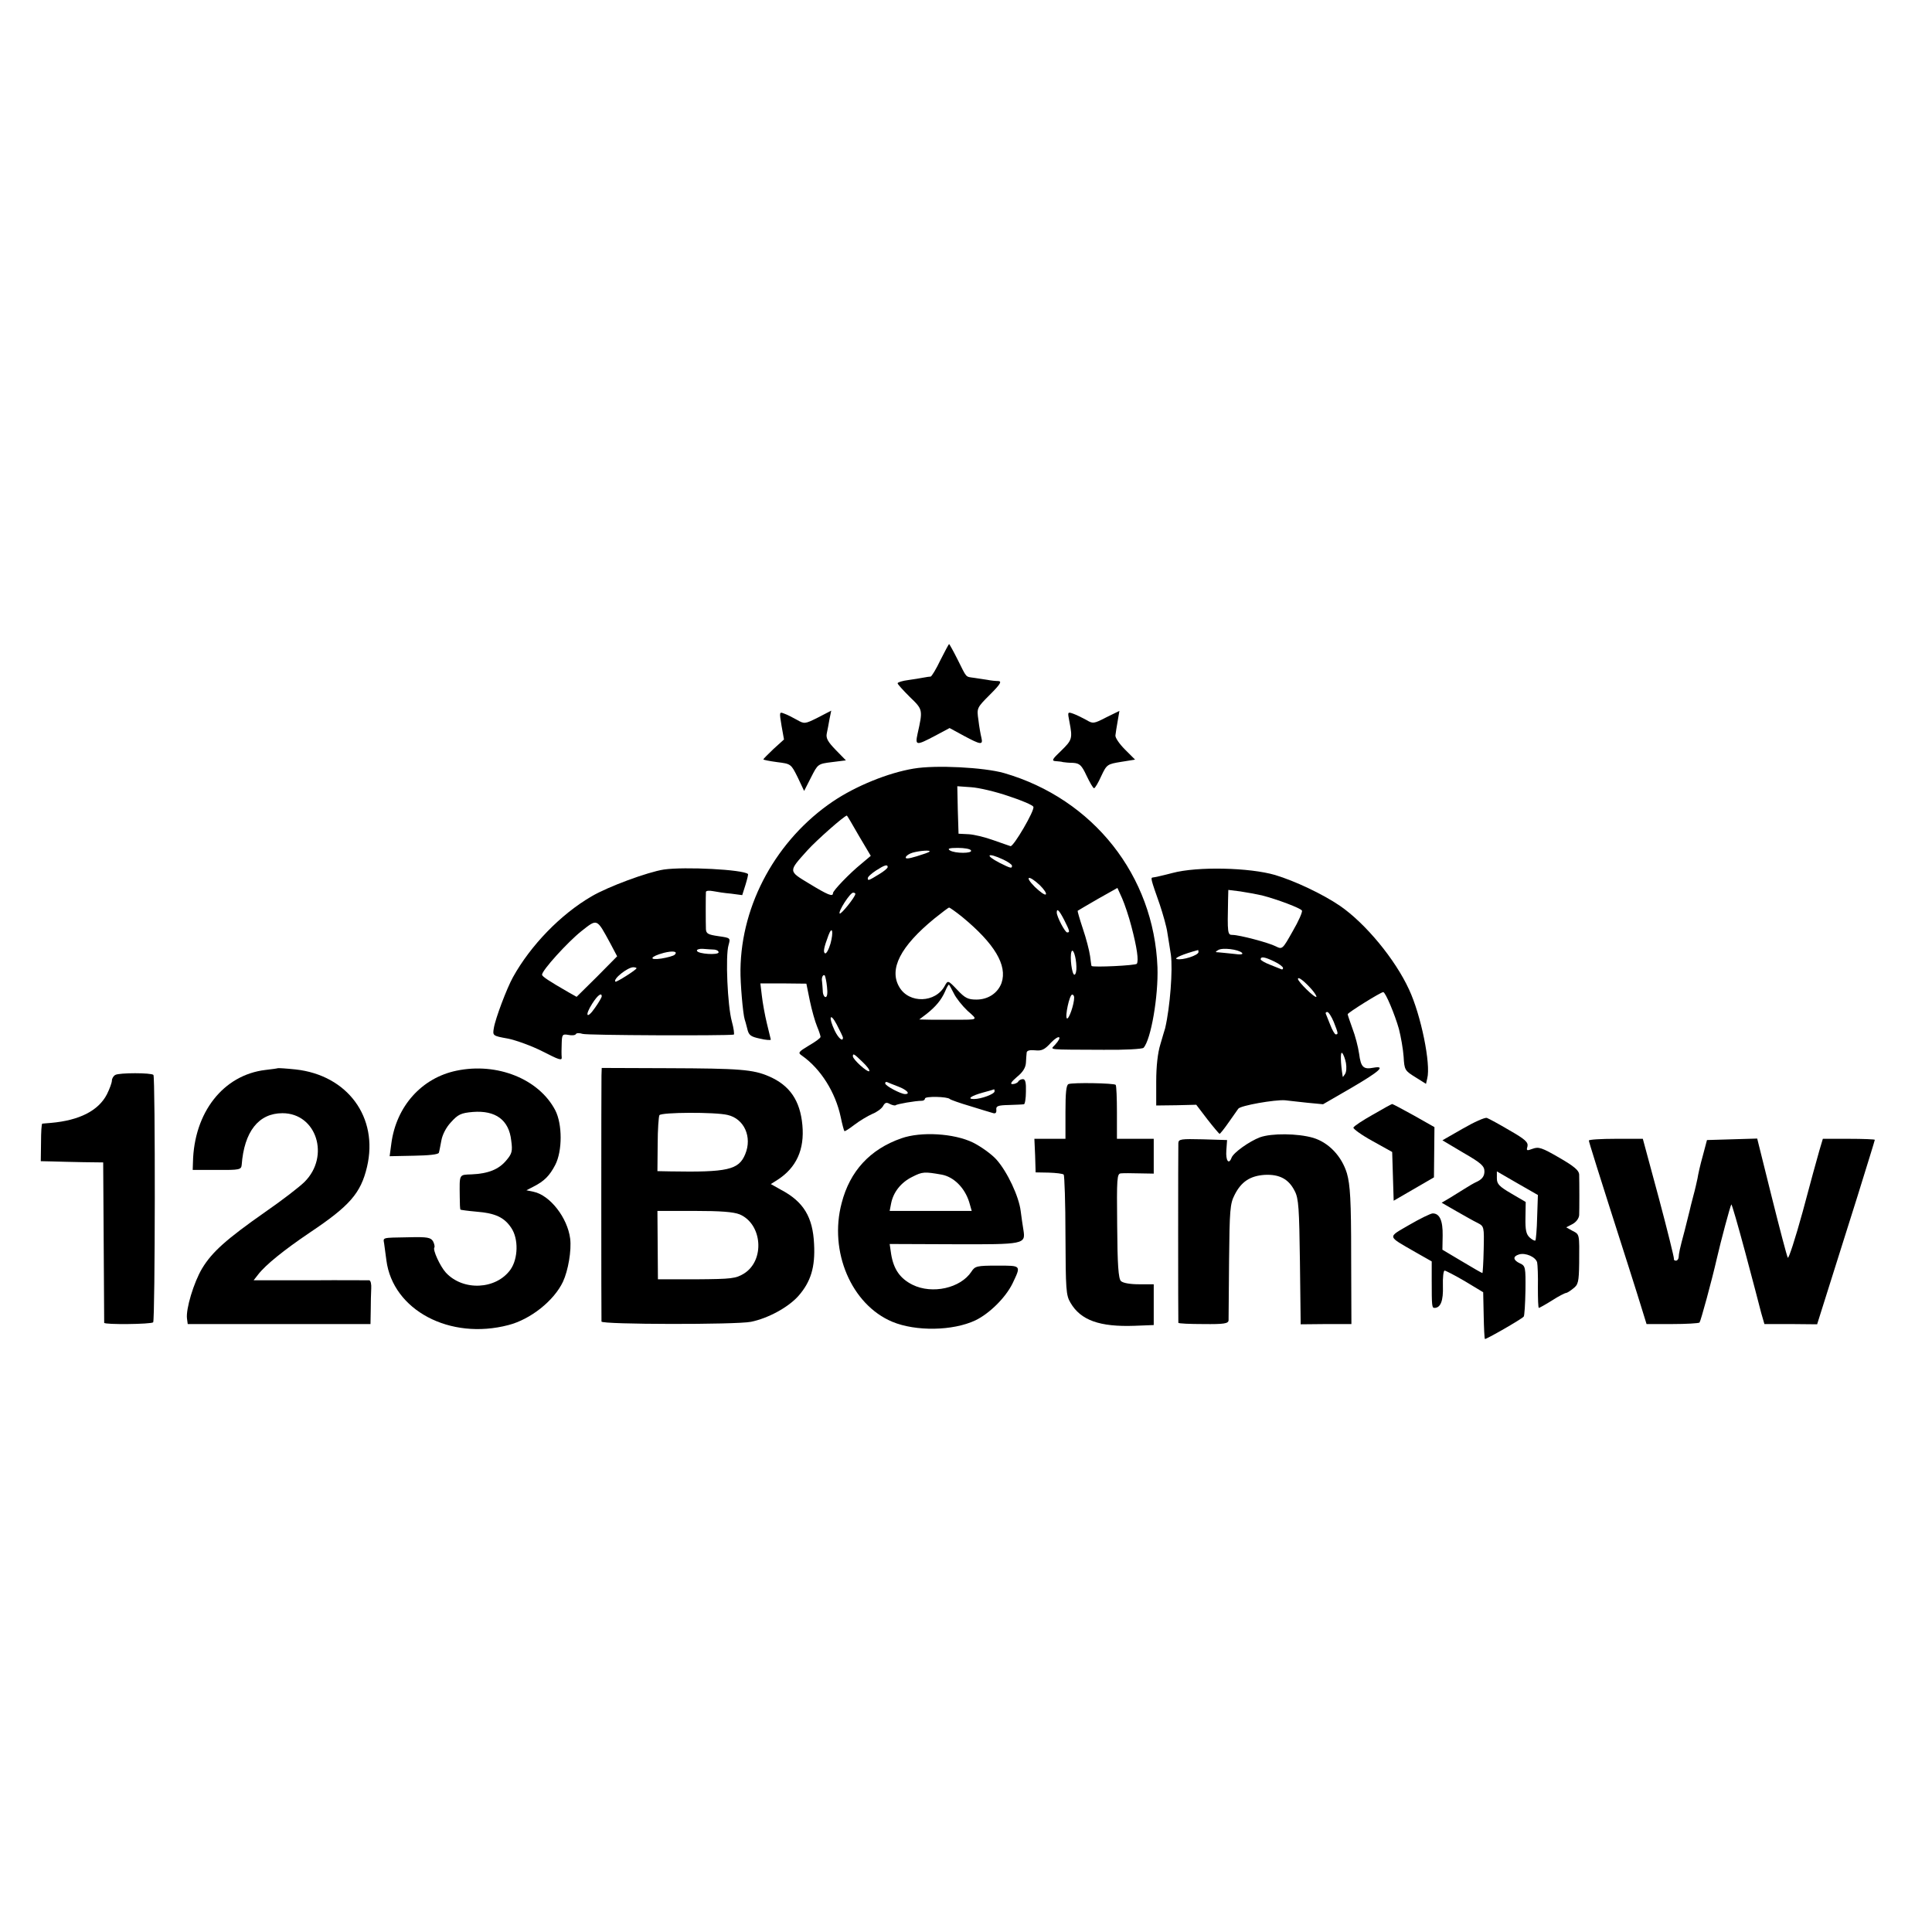
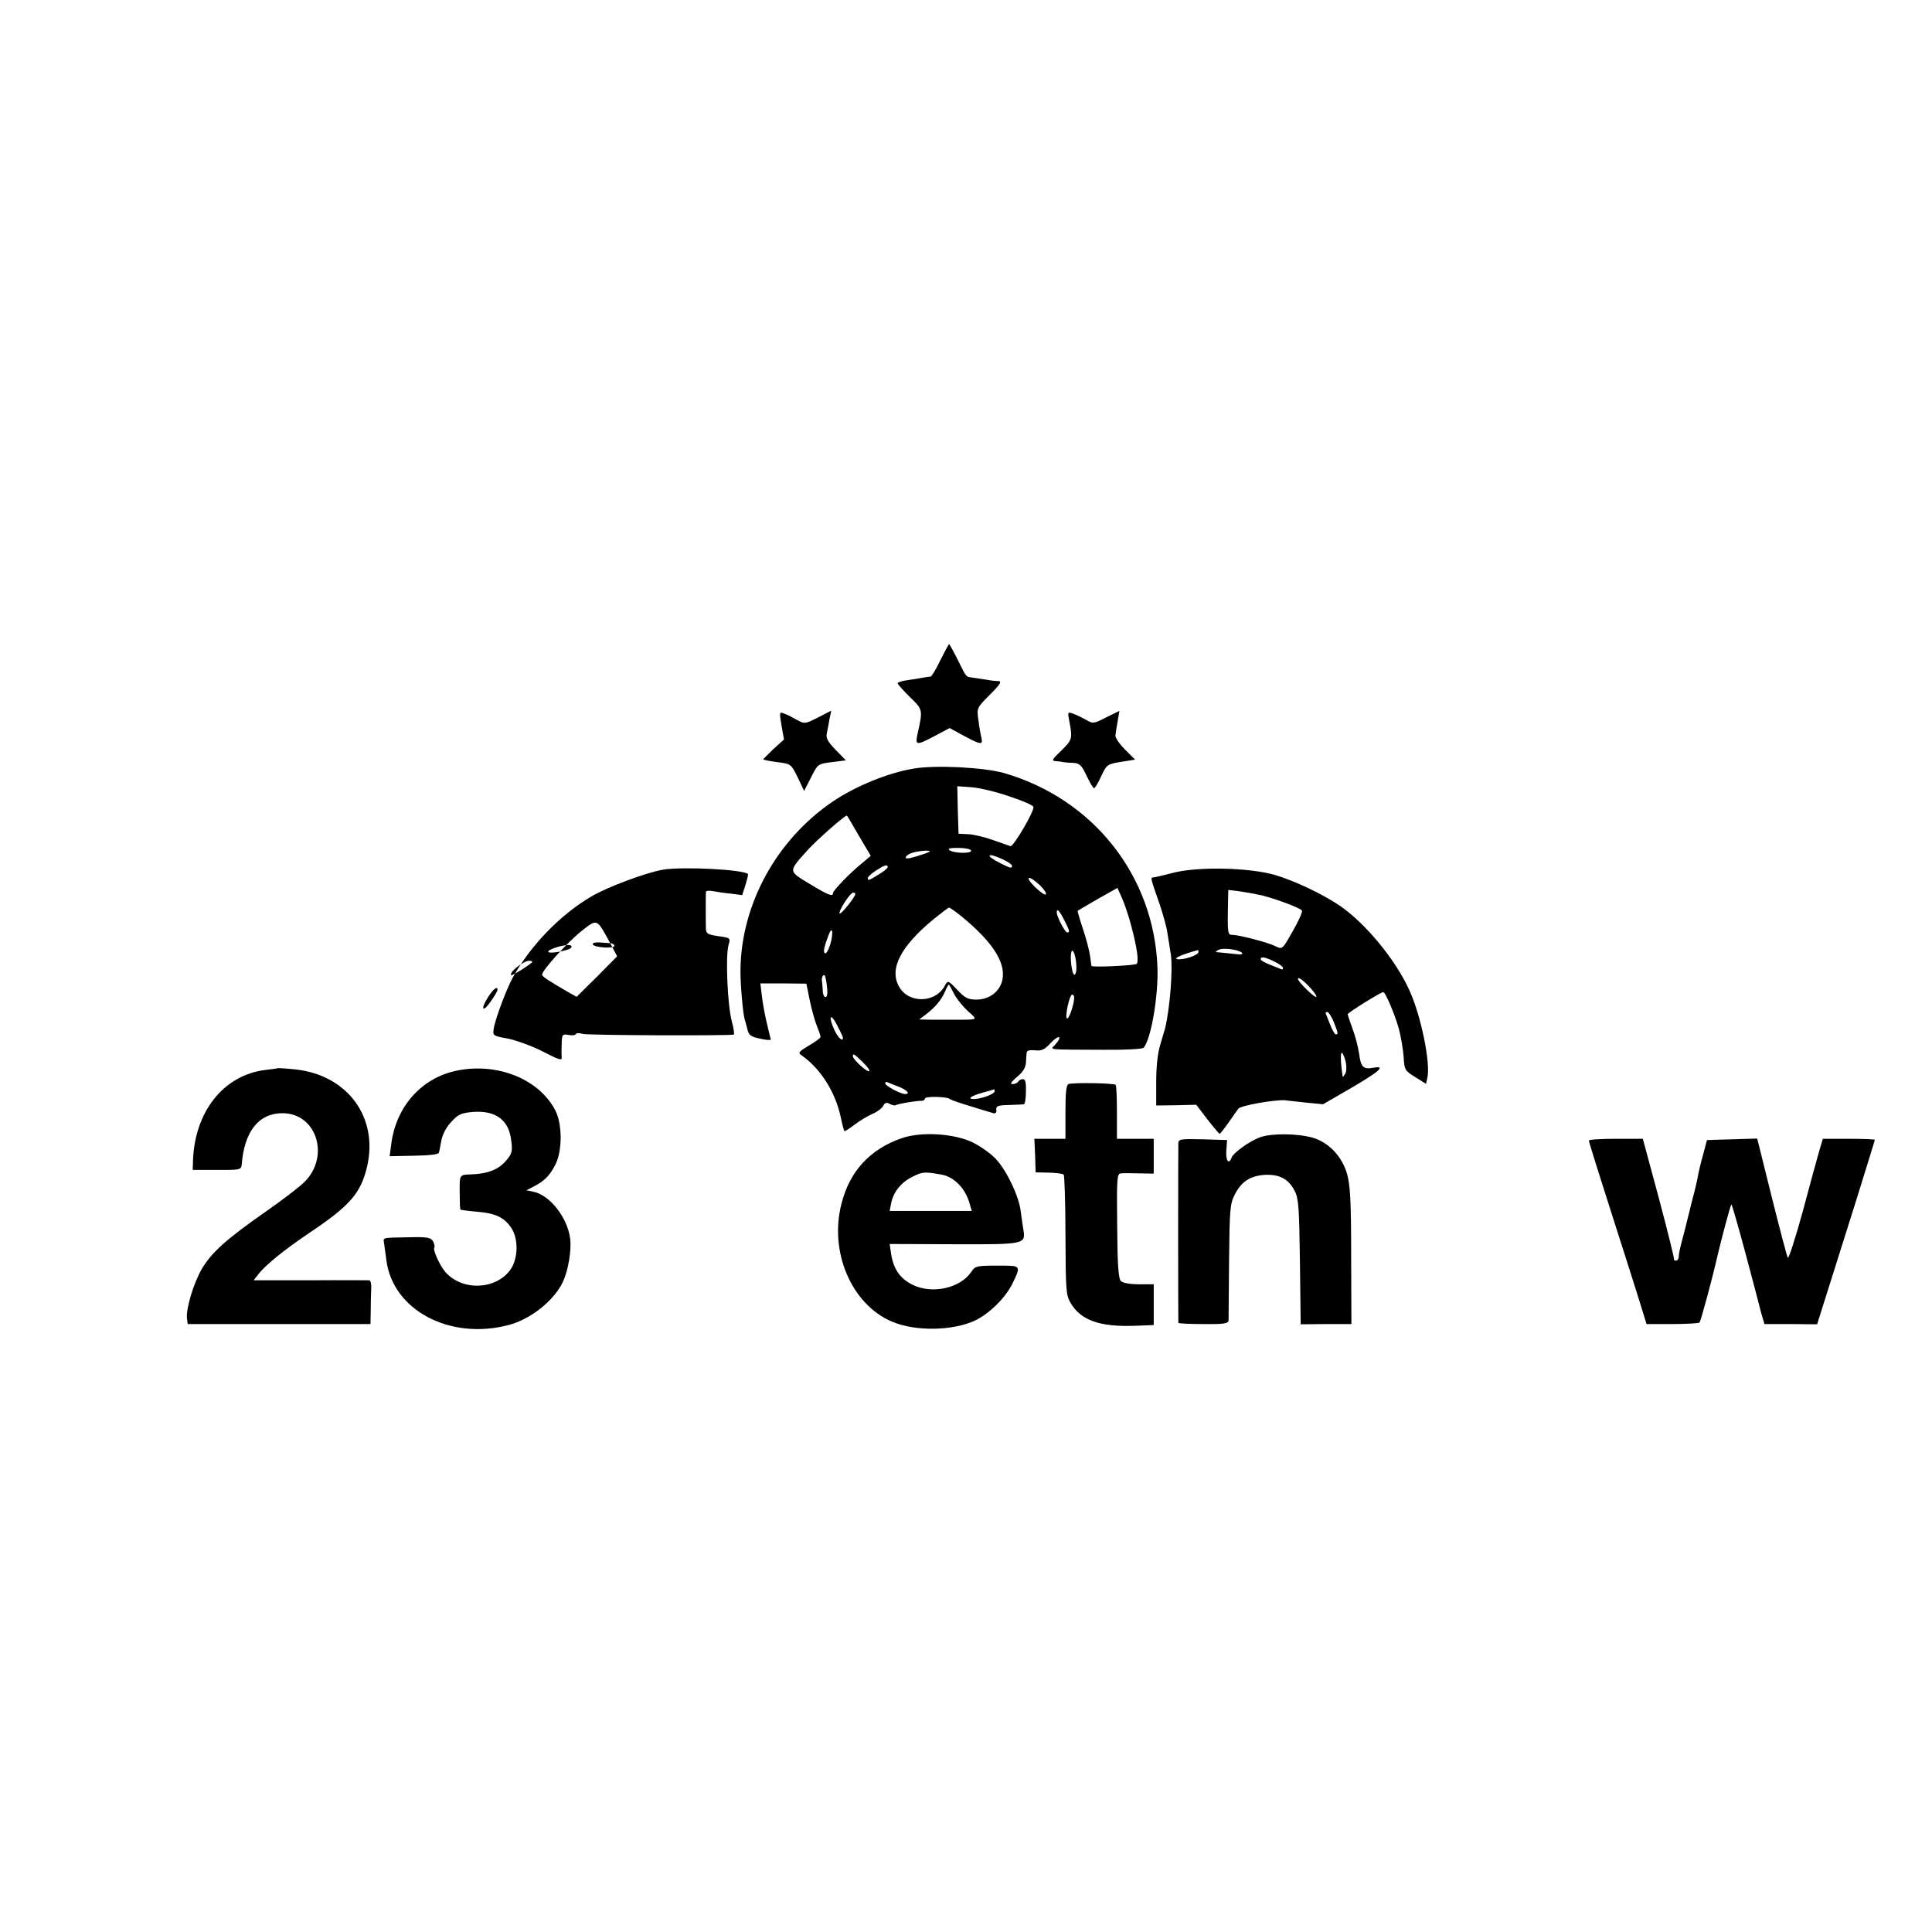
<svg xmlns="http://www.w3.org/2000/svg" version="1.0" width="777pt" height="777pt" viewBox="0 0 777 777" preserveAspectRatio="xMidYMid meet">
  <g transform="translate(0,777) scale(0.1,-0.1)" fill="#000000" stroke="none">
    <path d="M3782 5115 c-17 -36 -35 -65 -39 -66 -5 0 -17 -2 -28 -4 -11 -2 -39 -7 -62 -10 -24 -3 -43 -9 -43 -13 0 -4 22 -28 49 -55 53 -51 53 -51 31 -149 -10 -47 -5 -47 71 -7 l58 31 57 -31 c69 -37 78 -38 71 -8 -3 12 -9 44 -12 71 -7 48 -7 49 46 102 43 43 49 54 34 55 -11 0 -31 2 -45 5 -14 2 -38 6 -53 8 -35 5 -28 -2 -66 74 -17 34 -33 62 -34 62 -1 0 -17 -29 -35 -65z" />
    <path d="M3143 4852 l10 -56 -42 -38 c-22 -21 -41 -40 -41 -42 0 -2 25 -7 55 -11 56 -7 56 -7 83 -61 l26 -55 28 55 c27 53 27 54 84 61 l56 7 -41 42 c-31 32 -40 47 -36 66 3 14 8 40 11 58 l7 34 -54 -28 c-52 -26 -54 -26 -84 -9 -16 9 -39 21 -51 25 -20 8 -20 7 -11 -48z" />
    <path d="M4301 4867 c13 -67 11 -73 -33 -116 -36 -34 -40 -41 -23 -42 11 -1 25 -2 30 -4 6 -1 24 -3 41 -3 26 -2 34 -9 54 -52 13 -27 26 -50 30 -50 4 0 17 22 29 49 22 47 25 48 80 57 l56 9 -41 41 c-22 22 -40 48 -38 57 1 9 5 35 9 57 l7 41 -53 -26 c-50 -26 -54 -26 -79 -11 -15 8 -38 20 -52 25 -25 9 -25 9 -17 -32z" />
    <path d="M3675 4679 c-103 -17 -233 -70 -325 -132 -226 -153 -369 -412 -372 -677 -1 -53 10 -179 17 -200 1 -3 6 -19 10 -36 6 -27 13 -33 51 -41 24 -6 44 -7 44 -4 -1 3 -8 33 -16 66 -8 33 -17 83 -20 110 l-6 50 93 0 92 -1 14 -69 c8 -38 21 -84 29 -103 8 -19 14 -38 14 -42 0 -5 -21 -20 -47 -35 -43 -26 -45 -29 -27 -41 75 -53 134 -147 155 -246 6 -29 13 -55 15 -57 2 -2 20 10 41 26 21 16 53 35 71 43 18 7 37 21 43 31 8 15 14 17 28 9 10 -5 20 -7 23 -5 5 5 80 18 106 18 6 0 12 4 12 9 0 10 91 8 100 -2 3 -3 39 -16 80 -28 41 -13 82 -25 92 -28 11 -4 16 0 15 12 -2 16 6 19 51 20 28 1 55 2 60 3 4 0 8 24 8 51 1 35 -2 50 -12 50 -7 0 -16 -4 -19 -10 -3 -5 -14 -10 -23 -10 -11 0 -5 9 18 29 24 19 35 38 36 57 1 16 2 35 3 41 1 8 13 11 33 9 27 -3 39 2 65 31 33 34 48 26 16 -9 -19 -21 -39 -19 195 -20 84 -1 156 3 161 8 30 33 60 208 56 324 -14 368 -258 677 -617 781 -81 23 -275 33 -363 18z m382 -111 c52 -17 97 -36 99 -43 6 -14 -80 -161 -92 -158 -5 2 -36 12 -69 24 -33 12 -78 23 -100 24 l-40 2 -3 96 -2 95 56 -4 c31 -2 99 -18 151 -36z m-603 -159 l48 -81 -38 -32 c-47 -38 -114 -108 -114 -118 0 -16 -21 -7 -95 38 -86 52 -85 48 -8 134 36 40 149 140 159 140 1 0 23 -37 48 -81z m451 -59 c8 -13 -65 -13 -85 0 -11 7 -2 10 32 10 26 0 50 -4 53 -10z m-167 -5 c-2 -3 -26 -11 -52 -19 -33 -10 -46 -11 -43 -3 2 6 14 14 28 18 29 8 74 11 67 4z m297 -32 c19 -9 35 -20 35 -25 0 -12 -6 -10 -50 12 -62 32 -49 43 15 13z m-465 -30 c0 -5 -15 -17 -33 -28 -44 -27 -47 -28 -47 -17 0 6 15 19 33 31 34 22 47 26 47 14z m612 -73 c17 -17 28 -33 24 -37 -4 -4 -23 10 -44 30 -44 44 -26 50 20 7z m368 -165 c23 -87 30 -139 22 -151 -5 -7 -174 -15 -182 -9 -1 0 -3 18 -6 40 -3 22 -16 72 -29 110 -13 39 -22 71 -21 72 1 1 37 22 80 47 l80 45 19 -42 c10 -23 27 -73 37 -112z m-1110 130 c0 -12 -58 -84 -63 -79 -7 8 42 84 54 84 5 0 9 -2 9 -5z m429 -92 c131 -108 183 -195 159 -266 -15 -41 -54 -67 -101 -67 -34 0 -46 6 -77 39 -37 39 -38 39 -50 17 -37 -70 -144 -73 -183 -6 -43 72 4 164 141 276 30 24 56 44 59 44 3 0 27 -17 52 -37z m411 -13 c22 -44 24 -50 12 -50 -9 0 -42 64 -42 80 0 19 10 9 30 -30z m-940 -95 c-7 -24 -17 -42 -22 -39 -8 5 -5 22 14 73 15 40 21 14 8 -34z m989 -92 c1 -18 -3 -33 -8 -33 -10 0 -19 71 -12 92 6 18 19 -20 20 -59z m-1003 -82 c3 -25 1 -41 -6 -41 -5 0 -11 11 -11 25 -1 14 -2 31 -3 38 -3 15 4 30 11 24 2 -3 7 -24 9 -46z m510 -26 c9 -19 34 -50 55 -70 43 -38 46 -36 -51 -36 -27 0 -71 0 -96 0 l-47 1 29 22 c38 30 60 57 75 91 6 15 13 27 15 27 2 0 10 -16 20 -35z m484 -17 c0 -27 -21 -88 -29 -84 -9 6 10 96 21 96 5 0 8 -6 8 -12z m-930 -160 c1 -20 -18 -4 -33 27 -26 55 -19 76 8 25 13 -25 24 -48 25 -52z m79 -99 c18 -17 30 -33 27 -37 -7 -6 -66 47 -66 60 0 13 5 10 39 -23z m144 -99 c34 -13 50 -30 27 -30 -17 0 -80 33 -80 43 0 5 3 7 8 5 4 -2 24 -10 45 -18z m387 -19 c0 -11 -54 -31 -83 -31 -30 0 -11 13 36 26 23 6 43 12 45 13 1 0 2 -3 2 -8z" />
-     <path d="M2670 4273 c-65 -10 -225 -69 -291 -108 -124 -72 -245 -197 -316 -325 -25 -45 -71 -167 -77 -205 -5 -30 -5 -31 57 -42 34 -7 97 -30 140 -52 64 -33 78 -38 76 -23 -1 9 -1 34 0 56 1 35 3 38 26 34 14 -3 28 -2 31 3 2 5 15 5 27 1 16 -6 573 -8 608 -3 3 1 0 25 -8 54 -17 62 -26 263 -13 306 8 29 8 29 -41 36 -41 6 -49 10 -50 28 -1 25 -1 138 0 150 1 5 13 6 29 3 15 -3 47 -8 72 -10 l45 -6 13 41 c7 23 12 43 10 44 -20 18 -254 30 -338 18z m-216 -296 l28 -53 -81 -82 -82 -81 -32 18 c-80 46 -107 64 -107 71 0 18 104 132 158 175 65 51 61 53 116 -48z m419 -26 c9 -1 17 -5 17 -11 0 -12 -83 -7 -87 6 -2 5 9 9 24 8 16 -1 36 -3 46 -3z m-160 -21 c-4 -4 -28 -11 -53 -15 -53 -8 -46 8 10 23 36 9 58 6 43 -8z m-153 -54 c0 -6 -82 -58 -85 -54 -11 10 49 58 72 58 7 0 13 -2 13 -4z m-140 -113 c0 -4 -12 -25 -27 -46 -33 -48 -43 -33 -11 17 21 33 38 46 38 29z" />
+     <path d="M2670 4273 c-65 -10 -225 -69 -291 -108 -124 -72 -245 -197 -316 -325 -25 -45 -71 -167 -77 -205 -5 -30 -5 -31 57 -42 34 -7 97 -30 140 -52 64 -33 78 -38 76 -23 -1 9 -1 34 0 56 1 35 3 38 26 34 14 -3 28 -2 31 3 2 5 15 5 27 1 16 -6 573 -8 608 -3 3 1 0 25 -8 54 -17 62 -26 263 -13 306 8 29 8 29 -41 36 -41 6 -49 10 -50 28 -1 25 -1 138 0 150 1 5 13 6 29 3 15 -3 47 -8 72 -10 l45 -6 13 41 c7 23 12 43 10 44 -20 18 -254 30 -338 18z m-216 -296 l28 -53 -81 -82 -82 -81 -32 18 c-80 46 -107 64 -107 71 0 18 104 132 158 175 65 51 61 53 116 -48z c9 -1 17 -5 17 -11 0 -12 -83 -7 -87 6 -2 5 9 9 24 8 16 -1 36 -3 46 -3z m-160 -21 c-4 -4 -28 -11 -53 -15 -53 -8 -46 8 10 23 36 9 58 6 43 -8z m-153 -54 c0 -6 -82 -58 -85 -54 -11 10 49 58 72 58 7 0 13 -2 13 -4z m-140 -113 c0 -4 -12 -25 -27 -46 -33 -48 -43 -33 -11 17 21 33 38 46 38 29z" />
    <path d="M4715 4259 c-38 -10 -74 -18 -79 -18 -9 -1 -8 -6 28 -108 13 -39 28 -91 31 -115 4 -23 10 -63 14 -88 8 -59 -3 -209 -23 -295 -2 -5 -10 -34 -19 -64 -11 -35 -17 -89 -17 -151 l0 -96 81 1 80 2 45 -59 c25 -32 47 -58 49 -58 2 0 19 21 37 47 18 26 35 50 38 54 9 13 148 37 188 34 15 -2 55 -6 90 -10 l63 -6 114 66 c113 66 140 90 89 81 -41 -8 -51 2 -58 56 -4 28 -16 74 -27 102 -10 28 -19 54 -19 57 0 6 133 89 143 89 9 0 47 -91 63 -148 8 -31 17 -82 19 -112 3 -53 5 -56 47 -82 l43 -27 5 22 c15 57 -25 254 -73 357 -56 122 -175 266 -278 337 -69 47 -181 100 -261 124 -103 30 -313 35 -413 8z m360 -90 c62 -16 155 -51 161 -61 3 -5 -13 -42 -37 -83 -41 -73 -42 -74 -68 -61 -29 15 -147 46 -174 46 -20 0 -21 4 -18 143 l1 38 48 -6 c26 -4 65 -11 87 -16z m-80 -231 c6 -7 -6 -8 -35 -4 -25 3 -52 5 -60 6 -13 0 -13 2 -1 9 17 11 81 3 96 -11z m-175 3 c0 -13 -65 -34 -87 -28 -14 3 25 20 85 36 1 1 2 -3 2 -8z m305 -38 c19 -9 35 -21 35 -26 0 -5 -3 -7 -7 -5 -5 2 -25 10 -45 18 -21 8 -38 18 -38 22 0 12 16 10 55 -9z m151 -113 c12 -14 20 -27 18 -29 -6 -6 -74 61 -74 72 0 11 26 -9 56 -43z m88 -130 c18 -46 19 -50 8 -50 -4 0 -14 17 -22 38 -8 20 -16 40 -18 45 -2 4 1 7 6 7 5 0 17 -18 26 -40z m49 -165 c3 -17 2 -37 -4 -45 -5 -8 -9 -13 -9 -10 -9 57 -10 103 -2 95 5 -5 12 -24 15 -40z" />
    <path d="M1117 3474 c-1 -1 -23 -4 -49 -7 -170 -20 -288 -171 -292 -372 l-1 -30 98 0 c91 -1 97 1 99 20 10 134 68 208 164 208 137 0 192 -173 89 -276 -20 -20 -90 -74 -158 -121 -157 -110 -214 -161 -254 -227 -34 -57 -66 -164 -61 -202 l3 -22 368 0 367 0 1 55 c0 30 1 70 2 88 1 17 -2 32 -8 33 -5 0 -112 1 -238 0 l-227 0 18 23 c30 39 103 98 208 169 160 107 205 158 230 264 47 199 -78 369 -287 392 -38 4 -70 6 -72 5z" />
    <path d="M1836 3464 c-140 -29 -242 -143 -262 -292 l-7 -52 98 2 c60 1 98 5 100 12 2 6 6 28 10 49 4 23 19 53 39 74 28 31 40 37 88 41 91 7 145 -32 154 -115 6 -43 3 -53 -20 -80 -30 -36 -72 -53 -139 -56 -52 -2 -49 3 -48 -91 0 -26 1 -49 3 -51 2 -1 30 -5 64 -8 76 -6 112 -23 140 -65 30 -44 28 -124 -3 -168 -58 -81 -191 -87 -260 -12 -23 25 -54 93 -46 101 2 3 0 14 -5 24 -9 16 -22 19 -99 17 -110 -2 -102 0 -98 -26 2 -13 6 -43 9 -67 26 -200 255 -322 491 -260 89 23 183 98 219 174 21 45 35 126 29 174 -11 84 -81 174 -147 188 l-29 6 29 15 c43 22 64 43 87 87 29 56 29 164 0 220 -66 126 -234 193 -397 159z" />
-     <path d="M2419 3445 c-1 -35 -1 -975 0 -990 1 -12 541 -13 601 -1 69 14 150 58 191 104 50 57 68 116 63 209 -5 108 -42 170 -133 218 l-41 23 27 17 c76 49 109 122 100 220 -9 99 -51 160 -134 196 -64 28 -119 32 -406 33 l-267 1 -1 -30z m507 -159 c67 -15 100 -89 71 -158 -26 -63 -71 -73 -302 -69 l-51 1 1 108 c0 59 4 112 7 117 7 12 225 13 274 1z m49 -400 c91 -39 102 -185 17 -238 -33 -20 -49 -22 -191 -23 l-155 0 -1 138 -1 137 149 0 c106 0 157 -4 182 -14z" />
-     <path d="M464 3447 c-8 -4 -14 -15 -14 -23 0 -8 -9 -33 -20 -55 -34 -66 -111 -105 -225 -115 -16 -1 -32 -3 -35 -3 -3 -1 -5 -35 -5 -76 l-1 -75 46 -1 c25 -1 81 -2 125 -3 l80 -1 2 -320 c1 -176 2 -322 2 -325 1 -8 189 -6 197 2 8 9 9 986 1 995 -9 9 -137 9 -153 0z" />
    <path d="M4297 3410 c-9 -4 -12 -36 -12 -112 l0 -108 -62 0 -63 0 3 -67 2 -68 53 -1 c29 -1 56 -4 60 -8 3 -4 7 -114 7 -245 1 -217 2 -240 20 -270 41 -71 118 -98 258 -93 l77 3 0 82 0 82 -60 0 c-35 0 -64 5 -72 13 -10 10 -14 66 -15 222 -2 192 -1 210 15 211 9 1 43 1 75 0 l57 -1 0 70 0 70 -74 0 -74 0 0 105 c0 58 -2 108 -5 112 -7 7 -173 10 -190 3z" />
-     <path d="M5521 3287 c-41 -23 -76 -46 -78 -52 -1 -5 33 -30 77 -54 l79 -44 3 -98 3 -98 81 47 81 47 1 101 1 101 -83 47 c-45 25 -85 46 -87 46 -2 0 -37 -19 -78 -43z" />
-     <path d="M5883 3231 l-82 -47 84 -50 c71 -41 85 -53 85 -75 0 -18 -8 -30 -27 -40 -16 -7 -39 -21 -53 -30 -14 -9 -40 -25 -58 -36 l-34 -20 59 -34 c32 -18 70 -40 85 -47 27 -14 27 -15 25 -108 -1 -52 -4 -94 -5 -94 -2 0 -39 21 -82 47 l-79 47 1 57 c1 60 -12 89 -40 89 -8 0 -51 -21 -94 -46 -89 -52 -91 -43 23 -109 l67 -38 0 -76 c0 -105 1 -111 11 -111 25 0 36 29 34 88 -1 34 2 62 7 62 4 0 41 -19 82 -43 l73 -44 2 -92 c1 -52 3 -95 5 -96 3 -3 145 78 156 90 3 3 6 50 7 105 1 94 0 99 -22 109 -28 13 -30 28 -4 36 26 8 67 -10 73 -32 2 -10 4 -55 3 -100 0 -46 1 -83 4 -83 2 0 26 13 53 30 26 17 52 30 56 30 4 0 17 8 29 18 20 15 23 26 24 102 1 119 2 115 -27 130 l-25 14 25 13 c15 8 26 23 27 36 1 23 1 125 0 164 -1 16 -21 33 -80 67 -69 40 -83 45 -107 36 -24 -9 -26 -8 -21 9 4 17 -9 29 -72 65 -42 25 -83 47 -91 50 -8 3 -52 -17 -97 -43z m299 -356 c-1 -49 -5 -91 -7 -94 -3 -2 -13 3 -23 12 -14 13 -18 30 -17 80 l1 63 -58 34 c-48 28 -58 38 -58 61 l0 28 83 -48 82 -47 -3 -89z" />
    <path d="M3625 3192 c-126 -44 -207 -132 -240 -260 -52 -195 39 -409 204 -478 94 -39 243 -37 334 6 56 27 121 91 149 148 35 74 37 72 -62 72 -81 0 -89 -2 -103 -24 -44 -67 -158 -92 -237 -53 -50 25 -76 62 -86 123 l-6 41 258 -1 c284 -1 289 0 280 57 -3 18 -8 52 -11 76 -7 59 -54 159 -98 208 -20 22 -62 52 -94 68 -76 37 -209 45 -288 17z m162 -146 c49 -9 93 -53 111 -111 l10 -35 -165 0 -165 0 6 31 c9 45 40 84 85 106 41 21 49 21 118 9z" />
    <path d="M5067 3196 c-42 -16 -106 -61 -114 -82 -11 -30 -24 -12 -21 29 l3 42 -98 3 c-87 2 -97 1 -98 -15 -1 -22 -1 -716 0 -723 1 -3 46 -5 101 -5 83 -1 100 2 101 15 0 8 1 116 2 240 2 203 4 229 22 264 27 54 63 77 121 81 60 3 97 -17 121 -65 16 -30 18 -70 21 -285 l3 -251 102 1 102 0 -1 275 c0 224 -4 285 -17 331 -21 69 -73 124 -136 143 -62 18 -167 19 -214 2z" />
    <path d="M6390 3183 c0 -5 31 -105 160 -508 21 -66 46 -145 55 -175 l17 -55 103 0 c57 0 106 3 110 6 5 6 49 167 70 259 15 66 54 212 58 216 2 2 27 -85 56 -193 29 -109 58 -218 64 -243 l13 -45 106 0 106 -1 46 146 c25 80 77 245 116 368 38 123 70 225 70 228 0 2 -47 4 -105 4 l-104 0 -14 -47 c-8 -27 -38 -137 -67 -246 -30 -109 -57 -192 -60 -185 -4 7 -33 118 -65 246 l-58 233 -101 -3 -101 -3 -17 -64 c-10 -35 -19 -76 -21 -90 -3 -14 -10 -46 -17 -71 -7 -25 -13 -52 -15 -60 -2 -8 -11 -44 -20 -80 -20 -74 -23 -90 -24 -107 -1 -7 -5 -13 -11 -13 -6 0 -9 3 -8 8 1 4 -26 114 -61 245 l-64 237 -109 0 c-59 0 -108 -3 -108 -7z" />
  </g>
</svg>